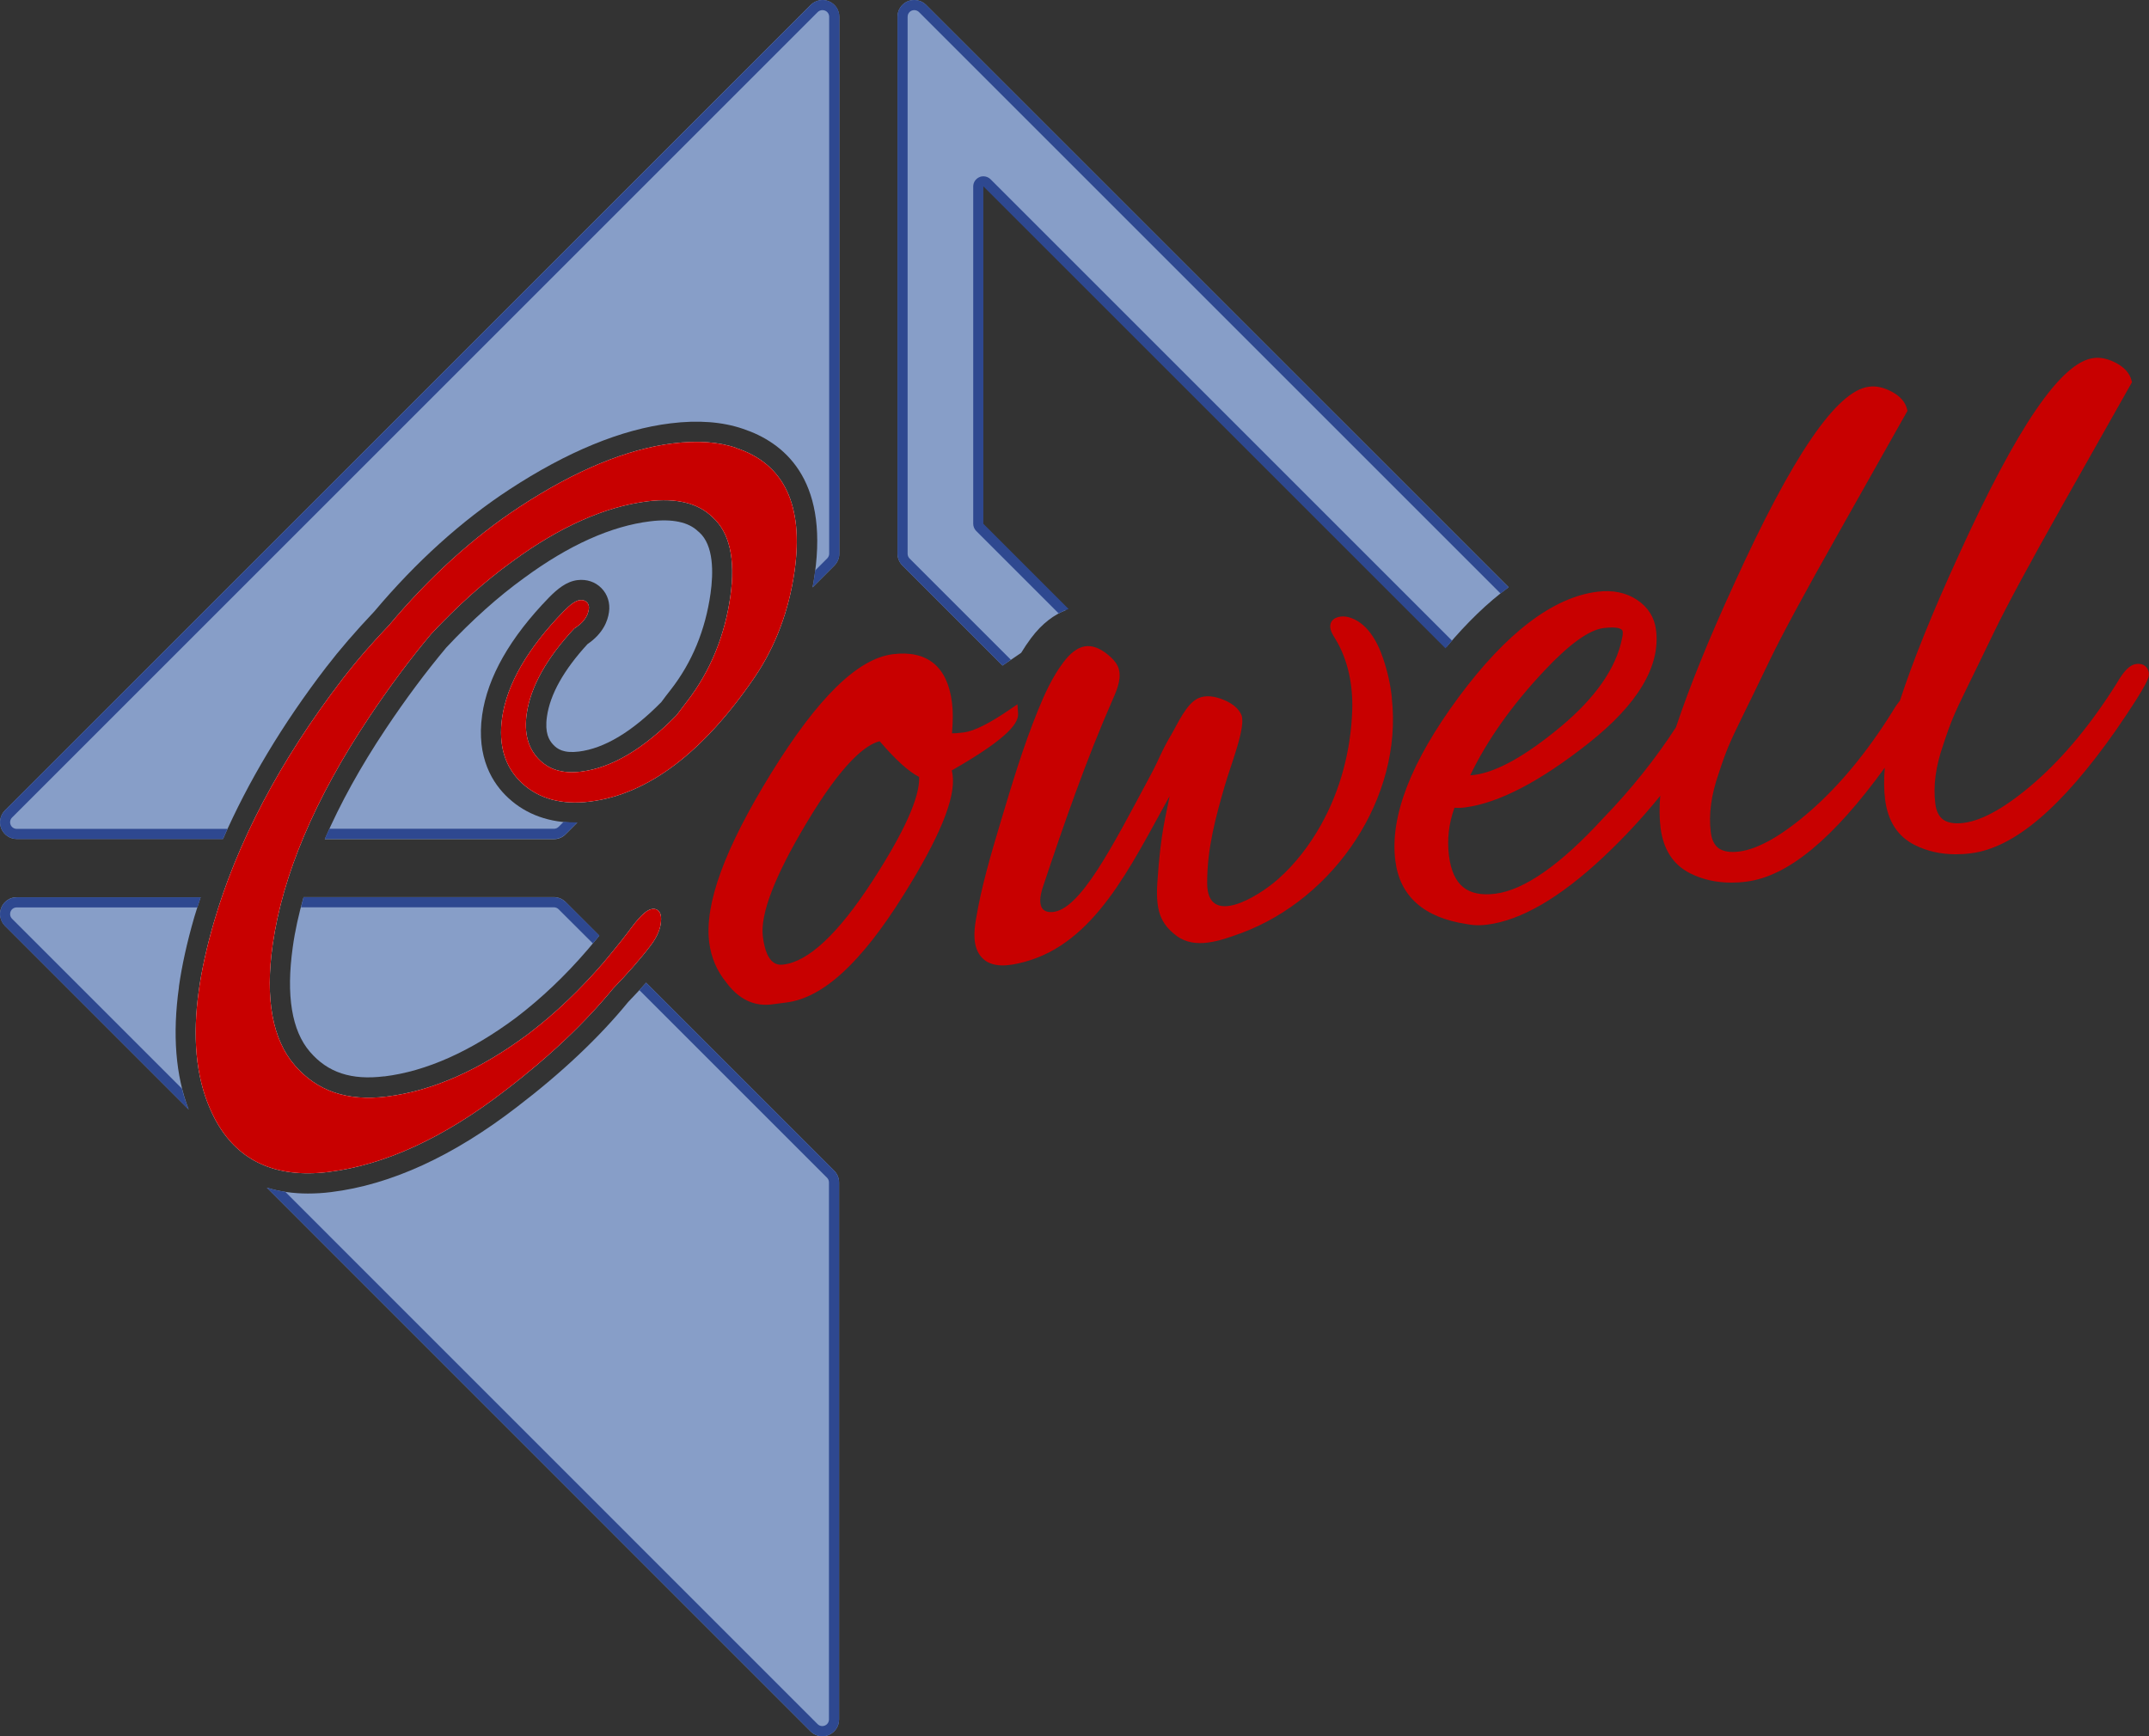
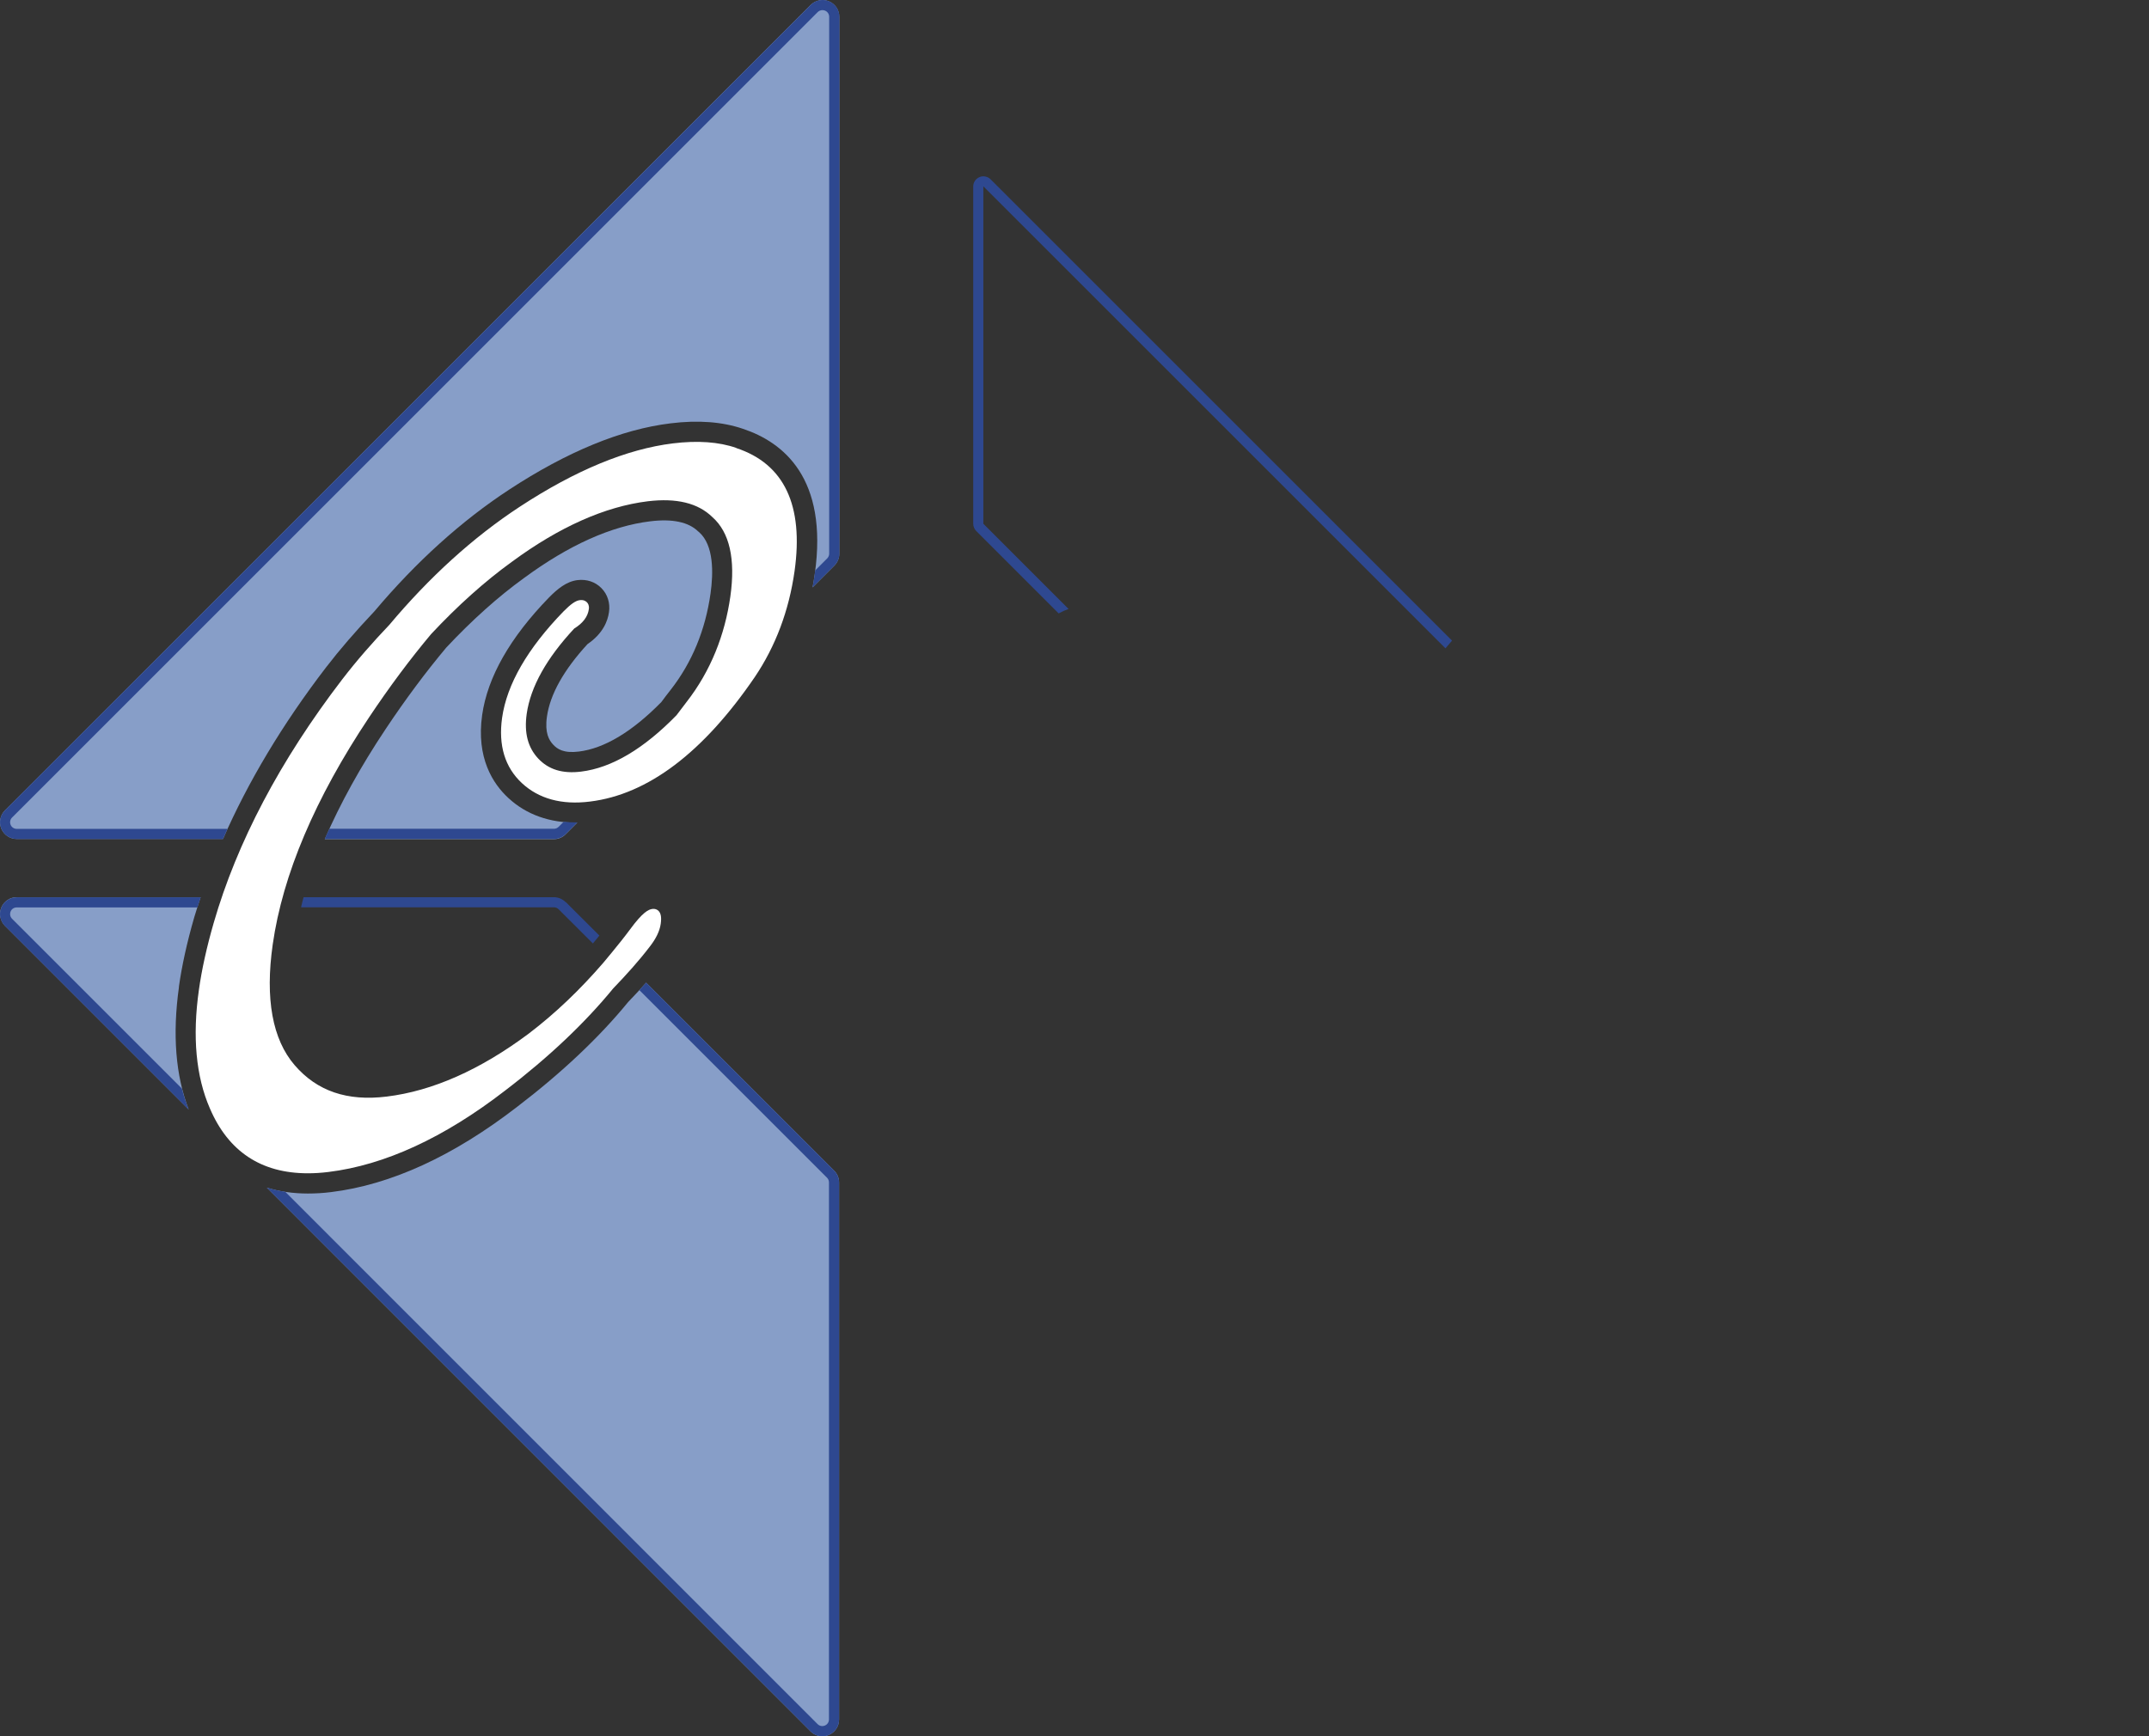
<svg xmlns="http://www.w3.org/2000/svg" viewBox="0 0 212.29 171.56">
  <rect x="0" y="0" width="212.29" height="171.56" fill="#333333" stroke="none" />
  <defs>
    <style>.f{fill:#fff;}.g{fill:#c80000;}.h{fill:#879ec8;}.i{fill:#2e4890;}</style>
  </defs>
  <g id="a" />
  <g id="b">
    <g>
-       <path class="h" d="M37.95,106.36c4.16-.51,8.56-2.47,13.07-5.84,2.45-1.87,4.83-4.12,7.04-6.7,.25-.29,.49-.58,.73-.87l.12-.14c.1-.12,.19-.24,.29-.36l-3.32-3.32c-.31-.31-.73-.49-1.17-.49H29.99c-.48,1.69-.85,3.34-1.07,4.95-.67,4.77-.1,8.25,1.7,10.34,1.76,2.05,4.09,2.82,7.34,2.42Z" />
-       <path class="h" d="M99.02,65.77l1.86-1.27c.29-.48,.61-.96,.96-1.43,1.14-1.53,2.35-2.35,3.44-2.78l-8.25-8.25V18.09l45.85,45.85c2.04-2.43,4.09-4.41,6.15-5.92L91.48,.48c-.47-.47-1.19-.61-1.8-.36-.62,.26-1.02,.86-1.02,1.53V54.71c0,.44,.18,.86,.49,1.17l9.88,9.88Z" />
      <path class="h" d="M68.97,52.51c-.95-.93-2.55-1.27-4.74-1-3.86,.47-8.06,2.36-12.46,5.6-2.55,1.84-5.13,4.15-7.68,6.87-2.02,2.41-4.03,5.11-5.97,8.02-2.51,3.76-4.52,7.41-6.04,10.92h22.63c.44,0,.86-.17,1.17-.49l1.15-1.15c-2.71,.04-5.05-.79-6.82-2.44-1.51-1.39-3.18-3.95-2.58-8.19,.53-3.74,2.75-7.65,6.61-11.62,.81-.82,1.7-1.57,2.8-1.71,.92-.11,1.77,.17,2.38,.8,.6,.61,.87,1.47,.74,2.36-.12,.88-.6,2.13-2.12,3.16-2.35,2.56-3.7,4.97-4.01,7.17-.23,1.62,.21,2.33,.62,2.77,.39,.42,1.02,.87,2.53,.68,2.52-.31,5.26-1.95,8.15-4.89l.03-.04c.28-.38,.56-.75,.9-1.18,2.1-2.69,3.42-5.89,3.93-9.5,.29-2.06,.33-4.77-1.12-6.06l-.08-.07Z" />
      <path class="h" d="M63.83,97.09c-.53,.6-1.11,1.23-1.77,1.91-2.87,3.51-6.56,6.99-10.97,10.36-6.3,4.87-12.49,7.71-18.4,8.43-.78,.1-1.55,.14-2.28,.14-1.46,0-2.81-.2-4.05-.58l53.71,53.72c.32,.32,.74,.49,1.17,.49,.21,0,.43-.04,.63-.13,.62-.26,1.02-.86,1.02-1.53v-53.06c0-.44-.17-.86-.49-1.17l-18.58-18.58Z" />
      <path class="h" d="M1.66,82.9H22.03c2.48-5.66,5.87-11.34,10.18-16.96,1.37-1.78,2.89-3.54,4.78-5.54,4.11-4.88,8.58-8.92,13.29-12.01,5.74-3.76,11.1-5.97,15.96-6.56,2.74-.34,5.14-.15,7.15,.54,3.98,1.32,8.44,4.87,7.1,14.34-.06,.45-.14,.89-.22,1.33l2.15-2.15c.31-.31,.49-.73,.49-1.17V1.66c0-.67-.4-1.27-1.02-1.53-.62-.26-1.33-.11-1.81,.36L.49,80.07c-.47,.47-.62,1.19-.36,1.81,.26,.62,.86,1.02,1.53,1.02Z" />
      <path class="h" d="M17.67,97.52c.29-2.08,.8-4.4,1.52-6.89,.19-.66,.42-1.32,.63-1.98H1.66c-.67,0-1.27,.4-1.53,1.02-.26,.62-.11,1.33,.36,1.81l18.15,18.15c-1.29-3.35-1.62-7.41-.96-12.11Z" />
    </g>
  </g>
  <g id="c">
    <g>
-       <path class="i" d="M99.02,65.77l.84-.58-10.01-10.01c-.12-.12-.19-.29-.19-.46V1.66c0-.27,.16-.51,.4-.61,.08-.03,.16-.05,.25-.05,.18,0,.35,.07,.47,.19l57.45,57.45c.27-.21,.54-.41,.8-.61L91.48,.48c-.32-.31-.74-.48-1.17-.48-.21,0-.43,.04-.63,.12-.62,.26-1.02,.86-1.02,1.53V54.71c0,.44,.18,.86,.49,1.17l9.88,9.88Z" />
      <path class="i" d="M97.85,17.71c-.19-.19-.45-.29-.71-.29-.13,0-.26,.02-.38,.08-.37,.15-.62,.52-.62,.92V51.75c0,.27,.11,.52,.29,.71l8.15,8.15c.33-.18,.66-.33,.98-.44l-8.42-8.42V18.41l45.65,45.65c.22-.26,.43-.51,.65-.76L97.85,17.71Z" />
      <path class="i" d="M55.88,89.14c-.31-.31-.73-.49-1.17-.49H29.99c-.1,.34-.17,.67-.25,1h24.98c.18,0,.34,.07,.46,.19l3.39,3.38c.08-.09,.16-.19,.23-.28l.12-.14c.1-.12,.19-.24,.29-.36l-3.32-3.31Z" />
      <path class="i" d="M1.66,82.9H22.03c.15-.33,.29-.67,.44-1H1.66c-.27,0-.51-.16-.61-.4-.1-.25-.05-.53,.14-.72L80.78,1.19c.12-.12,.29-.19,.47-.19,.09,0,.17,.02,.25,.05,.25,.1,.41,.34,.41,.61V54.71c0,.17-.07,.34-.19,.46l-1.19,1.19c-.01,.12-.02,.22-.04,.34-.06,.45-.14,.89-.22,1.33l2.16-2.16c.31-.31,.49-.73,.49-1.17V1.66c0-.67-.4-1.27-1.02-1.53-.2-.08-.42-.13-.63-.13-.43,0-.86,.17-1.17,.48L.49,80.07c-.47,.47-.62,1.19-.36,1.81,.26,.62,.86,1.02,1.53,1.02Z" />
      <path class="i" d="M17.96,107.55L1.19,90.78c-.19-.19-.24-.47-.14-.72,.1-.25,.34-.4,.61-.4H19.5c.1-.33,.21-.67,.32-1H1.66c-.67,0-1.28,.4-1.53,1.02-.26,.62-.12,1.33,.36,1.81l18.15,18.15c-.26-.67-.49-1.36-.67-2.08Z" />
      <path class="i" d="M54.71,82.9c.44,0,.86-.17,1.17-.49l1.15-1.15c-.46,0-.91-.02-1.35-.06l-.5,.5c-.12,.12-.29,.19-.46,.19h-22.18c-.15,.33-.31,.67-.46,1h22.63Z" />
      <path class="i" d="M63.83,97.09c-.22,.24-.43,.49-.67,.74l18.54,18.54c.12,.12,.19,.29,.19,.46v53.06c0,.27-.16,.51-.41,.61-.08,.03-.17,.05-.25,.05-.18,0-.34-.07-.46-.19L28.18,117.76c-.63-.09-1.24-.23-1.82-.41l53.71,53.72c.32,.32,.74,.49,1.17,.49,.21,0,.43-.04,.63-.13,.62-.26,1.02-.86,1.02-1.53v-53.06c0-.44-.18-.86-.49-1.17l-18.58-18.58Z" />
    </g>
  </g>
  <g id="d">
    <g>
      <path class="f" d="M72.74,44.26c-1.72-.6-3.82-.75-6.27-.45-4.55,.56-9.63,2.66-15.11,6.25-4.67,3.06-8.98,7.01-12.89,11.67-1.62,1.7-3.19,3.48-4.68,5.42-6.12,7.99-10.38,16.08-12.68,24.04-.69,2.39-1.18,4.61-1.46,6.61-.66,4.63-.29,8.57,1.08,11.71,1.82,4.26,5.06,6.42,9.68,6.42,.65,0,1.33-.04,2.04-.13,5.55-.68,11.41-3.38,17.43-8.03,4.39-3.35,7.95-6.75,10.69-10.1,1.32-1.37,2.55-2.74,3.59-4.1,.63-.79,1.01-1.57,1.11-2.29,.09-.64,.02-1.03-.21-1.27-.16-.16-.36-.23-.61-.2-.4,.05-.97,.33-2.23,2.05-.57,.77-1.16,1.5-1.76,2.23-.29,.35-.57,.69-.87,1.05-2.28,2.64-4.73,4.99-7.36,6.99-4.79,3.58-9.51,5.67-14.03,6.22-3.91,.48-6.88-.54-9.09-3.1-2.2-2.55-2.93-6.56-2.17-11.92,.98-6.89,4.18-14.44,9.52-22.45,2-3,4.05-5.75,6.13-8.23,2.62-2.8,5.29-5.2,7.99-7.15,4.69-3.45,9.2-5.45,13.41-5.97,2.83-.34,4.96,.17,6.38,1.56,1.7,1.5,2.3,4.14,1.78,7.84-.54,3.79-1.93,7.36-4.34,10.45-.37,.48-.67,.88-.98,1.29-3.24,3.32-6.4,5.2-9.42,5.57-1.83,.23-3.22-.2-4.24-1.29-1.03-1.1-1.4-2.54-1.14-4.41,.38-2.67,1.96-5.5,4.7-8.44,.85-.52,1.34-1.17,1.44-1.91,.05-.35-.07-.56-.19-.68-.12-.12-.33-.26-.71-.21-.4,.05-.88,.38-1.61,1.12-3.55,3.66-5.59,7.19-6.06,10.51-.38,2.72,.28,4.89,1.96,6.45,1.67,1.55,3.94,2.17,6.72,1.82,5.72-.7,11.19-4.84,16.28-12.3,2.06-3.05,3.38-6.57,3.93-10.46,.92-6.51-1.02-10.61-5.76-12.17Z" />
      <path class="f" d="M22.72,98.3c-.01,.1-.03,.19-.04,.29-.56,3.98-.29,7.29,.82,9.82,1.28,3,3.27,4.32,6.47,4.32,.51,0,1.05-.04,1.61-.1,.84-.1,1.69-.26,2.54-.47-3.25-.39-5.97-1.83-8.11-4.33-2.05-2.38-3.15-5.57-3.29-9.53Zm42.73-5.11h0Zm6.87-44.38c1.09,.98,1.89,2.19,2.4,3.62-.41-3.54-2.49-4.22-3.51-4.55l-.05-.02h-.02c.42,.28,.81,.59,1.18,.95Z" />
    </g>
  </g>
  <g id="e">
-     <path class="g" d="M72.74,44.26c-1.72-.6-3.82-.75-6.27-.45-4.55,.56-9.63,2.66-15.11,6.25-4.67,3.06-8.98,7.01-12.89,11.67-1.62,1.7-3.19,3.48-4.68,5.42-6.12,7.99-10.38,16.08-12.68,24.04-.69,2.39-1.18,4.61-1.46,6.61-.66,4.63-.29,8.57,1.08,11.71,1.82,4.26,5.06,6.42,9.68,6.42,.65,0,1.33-.04,2.04-.13,5.55-.68,11.41-3.38,17.43-8.03,4.39-3.35,7.95-6.75,10.69-10.1,1.32-1.37,2.55-2.74,3.59-4.1,.63-.79,1.01-1.57,1.11-2.29,.09-.64,.02-1.03-.21-1.27-.16-.16-.36-.23-.61-.2-.4,.05-.97,.33-2.23,2.05-.57,.77-1.16,1.5-1.76,2.23-.29,.35-.57,.69-.87,1.05-2.28,2.64-4.73,4.99-7.36,6.99-4.79,3.58-9.51,5.67-14.03,6.22-3.91,.48-6.88-.54-9.09-3.1-2.2-2.55-2.93-6.56-2.17-11.92,.98-6.89,4.18-14.44,9.52-22.45,2-3,4.05-5.75,6.13-8.23,2.62-2.8,5.29-5.2,7.99-7.15,4.69-3.45,9.2-5.45,13.41-5.97,2.83-.34,4.96,.17,6.38,1.56,1.7,1.5,2.3,4.14,1.78,7.84-.54,3.79-1.93,7.36-4.34,10.45-.37,.48-.67,.88-.98,1.29-3.24,3.32-6.4,5.2-9.42,5.57-1.83,.23-3.22-.2-4.24-1.29-1.03-1.1-1.4-2.54-1.14-4.41,.38-2.67,1.96-5.5,4.7-8.44,.85-.52,1.34-1.17,1.44-1.91,.05-.35-.07-.56-.19-.68-.12-.12-.33-.26-.71-.21-.4,.05-.88,.38-1.61,1.12-3.55,3.66-5.59,7.19-6.06,10.51-.38,2.72,.28,4.89,1.96,6.45,1.67,1.55,3.94,2.17,6.72,1.82,5.72-.7,11.19-4.84,16.28-12.3,2.06-3.05,3.38-6.57,3.93-10.46,.92-6.51-1.02-10.61-5.76-12.17Z" />
-     <path class="g" d="M94.03,76.12c5.91-3.38,6.61-4.8,6.54-5.66l-.06-.87-.72,.49c-2.02,1.39-3.56,2.16-4.58,2.29-.62,.08-.95,.09-1.17,.09,.11-1.25,.11-2.25,0-3.05-.22-1.77-.83-3.07-1.81-3.87-.99-.81-2.35-1.11-4.03-.9-3.48,.44-7.41,4.29-12.03,11.77-4.59,7.45-6.59,12.91-6.11,16.71,.19,1.49,.76,2.82,1.67,3.93,1.09,1.48,2.4,2.23,3.91,2.23,.2,0,.4-.01,.61-.04l1.46-.19c3.6-.46,7.38-3.94,11.56-10.64,3.54-5.66,5.12-9.51,4.84-11.78-.02-.18-.05-.35-.09-.51Zm-3.23,.65c.08,1.99-1.49,5.48-4.68,10.38-3.32,5.1-6.24,7.84-8.69,8.15-.47,.06-1.7,.21-2.07-2.76-.28-2.19,1.16-5.95,4.28-11.17,3.61-6.06,5.91-7.8,7.26-8.13,1.58,1.84,2.86,3,3.9,3.53Zm121.48-10.26c-.06-.5-.44-1.01-1.27-.9-.61,.08-1.2,.67-1.91,1.91-2.49,3.97-5.19,7.24-8.03,9.73-2.8,2.45-5.19,3.82-7.09,4.06-.87,.11-1.54,0-2-.31-.44-.31-.71-.84-.8-1.61h0c-.22-1.74,.04-3.7,.79-5.82,.35-1.08,.67-1.96,.95-2.63,.29-.7,.74-1.67,1.34-2.88,.62-1.25,1.53-3.15,2.76-5.68,1.22-2.52,3.44-6.63,6.78-12.56,3.31-5.86,5.54-9.82,6.71-11.88l.1-.17-.05-.19c-.17-.68-.67-1.25-1.49-1.7-.79-.42-1.55-.6-2.26-.5-3.2,.4-7.56,6.8-13.35,19.54-2.55,5.56-4.48,10.35-5.78,14.32-.24,.29-.49,.64-.76,1.11-2.48,3.97-5.19,7.24-8.03,9.73-2.8,2.45-5.19,3.82-7.09,4.06-.87,.11-1.54,0-2-.31-.44-.31-.71-.84-.8-1.61h0c-.22-1.74,.04-3.7,.79-5.82,.34-1.06,.66-1.94,.95-2.63,.29-.7,.74-1.67,1.34-2.88,.62-1.25,1.54-3.15,2.76-5.68,1.2-2.5,3.49-6.72,6.79-12.56l6.8-12.06-.05-.19c-.17-.68-.67-1.25-1.49-1.69-.78-.42-1.54-.6-2.26-.5-3.2,.4-7.56,6.8-13.35,19.54-2.51,5.46-4.41,10.18-5.72,14.11-1.99,3.07-4.39,6.1-7.21,9.01-4.19,4.57-7.77,7.08-10.65,7.44-1.36,.17-2.42-.05-3.16-.65-.75-.61-1.22-1.65-1.4-3.09-.21-1.6-.02-3.21,.54-4.76,.32,.03,.67,.02,1.04-.03,3.3-.42,7.41-2.55,12.21-6.35,4.87-3.85,7.12-7.62,6.66-11.2-.16-1.24-.79-2.24-1.89-2.97-1.08-.71-2.4-.98-3.91-.79-4.38,.55-8.99,4.06-13.7,10.42-4.7,6.36-6.81,11.79-6.25,16.16,.44,3.52,2.83,5.63,7.07,6.26,.36,.07,.74,.11,1.13,.11,.29,0,.59-.02,.89-.06,3.32-.42,7.16-2.65,11.42-6.64,2.05-1.92,3.94-3.96,5.66-6.09-.1,1.14-.09,2.2,.03,3.16,.27,2.15,1.25,3.66,2.92,4.5,1.21,.61,2.57,.92,4.07,.92,.49,0,.99-.03,1.51-.1,4.08-.52,8.56-4.23,13.65-11.26-.09,1.13-.09,2.18,.03,3.14,.27,2.15,1.25,3.66,2.92,4.5,1.21,.61,2.57,.92,4.07,.92,.49,0,.99-.03,1.51-.1,4.26-.54,8.95-4.52,14.32-12.18,3.32-4.83,3.27-5.27,3.23-5.57Zm-67.04,10.09c1.66-3.45,4.11-6.92,7.29-10.3,2.46-2.63,4.44-4.06,5.87-4.24,.33-.04,.6-.06,.82-.06,.36,0,.6,.04,.74,.09,.29,.09,.33,.22,.34,.33h0c.02,.17,0,.39-.07,.68-.58,2.91-2.62,5.84-6.06,8.71-3.46,2.88-6.33,4.48-8.54,4.76-.13,.02-.27,.03-.39,.03Zm-7.75-7.62c1.09,9.81-5.61,19.76-14.85,23.21l-.15,.05c-1.92,.7-4.42,1.6-6.26,.23-1.68-1.26-2.07-2.64-1.9-5.29,.33-5.09,.89-6.71,1.21-8.52-3.91,7.04-7.39,14.51-14.33,16.38-1.47,.4-3.24,.68-4.25-.46-.87-.98-.77-2.46-.55-3.75,.55-3.31,1.52-6.54,2.48-9.76,1.09-3.64,2.19-7.3,3.62-10.82,.68-1.68,1.44-3.35,2.53-4.8,.6-.8,1.4-1.58,2.4-1.61,.75-.02,1.45,.39,2.03,.87,.38,.31,.74,.67,.95,1.12,.45,1.01-.01,2.18-.46,3.19-2.67,6.08-4.85,12.36-6.95,18.66-.27,.81-.66,2.53,.92,2.44,2.76-.16,5.94-6.46,9.73-13.53,.99-1.85,.98-2.2,2.05-4.01,.61-1.03,1.49-3.08,2.68-3.6,.74-.32,1.6-.2,2.52,.18,.94,.4,1.45,.89,1.71,1.45,.52,1.13-1.04,4.96-1.65,7.09-.84,2.92-1.73,6.08-1.72,9.55,0,4.45,5.05,1.35,7.01-.39,1.71-1.51,3.12-3.37,4.23-5.35,1.93-3.44,2.96-7.4,3.09-11.34,.08-2.45-.4-4.97-1.68-7.06-.28-.46-.62-.99-.45-1.51,.22-.66,1.11-.8,1.77-.62,1.78,.49,2.82,2.32,3.41,4.07,.44,1.29,.73,2.6,.87,3.92Z" />
-   </g>
+     </g>
</svg>